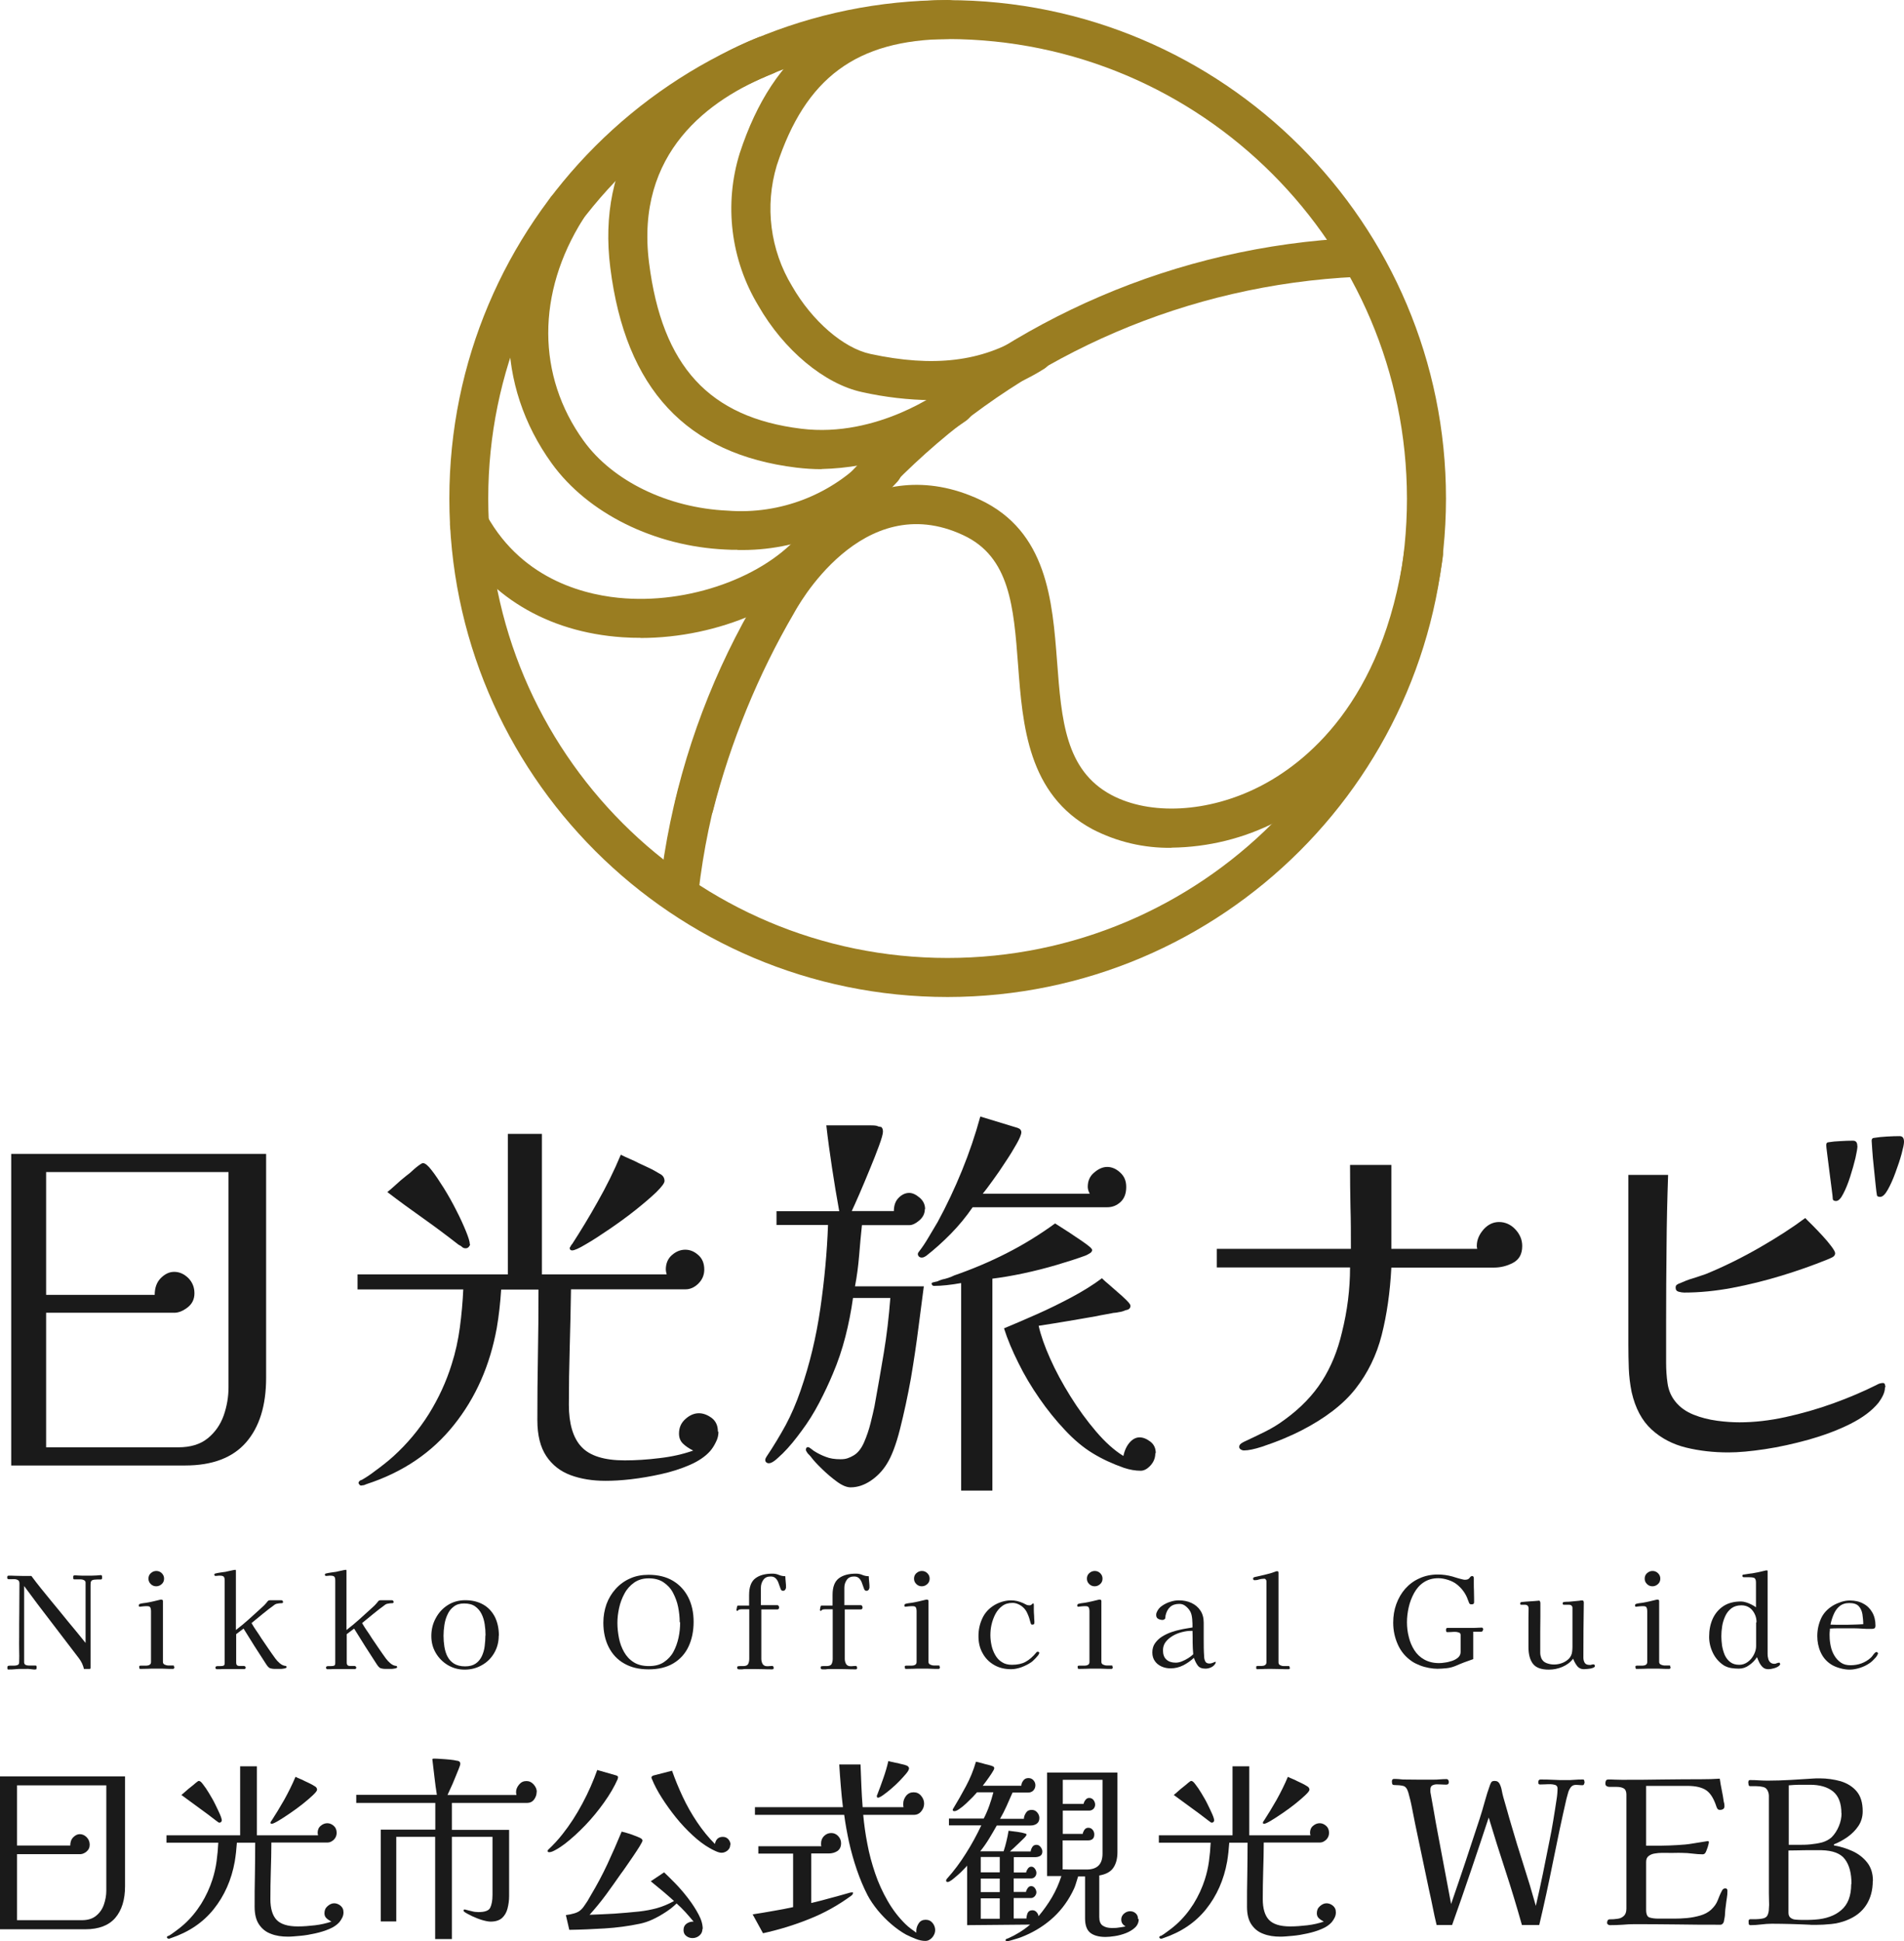
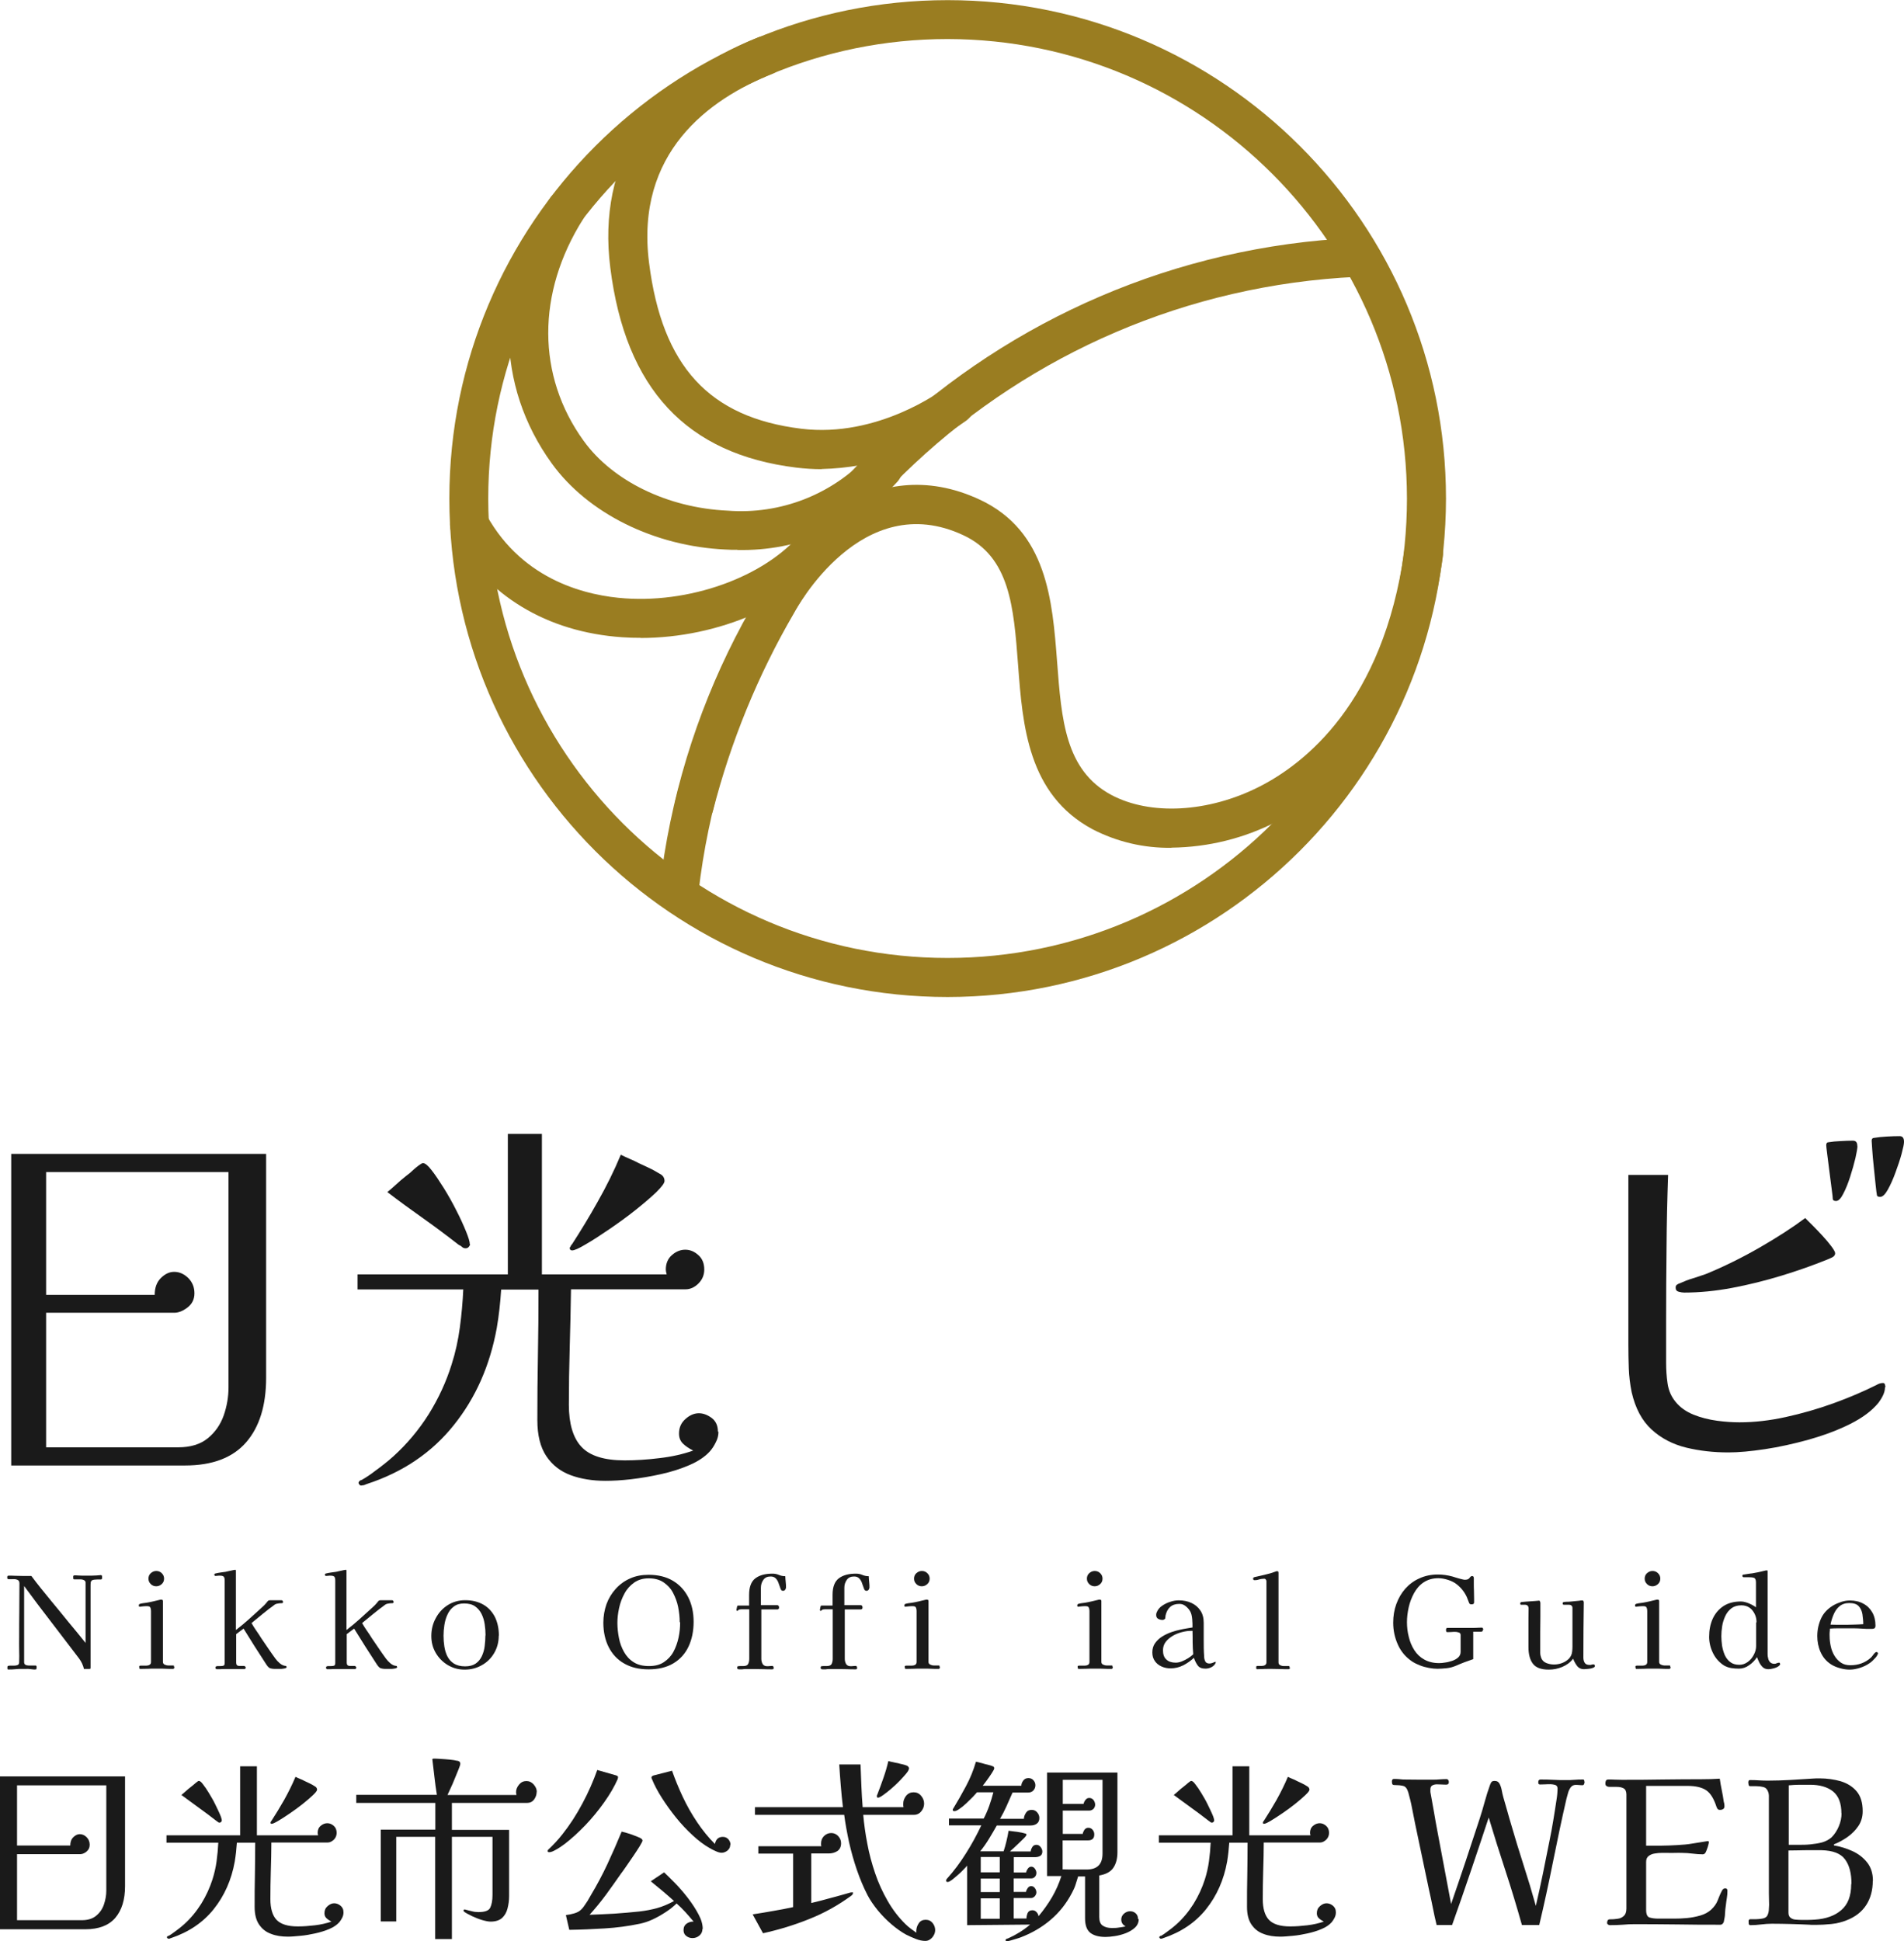
<svg xmlns="http://www.w3.org/2000/svg" id="_レイヤー_2" viewBox="0 0 134.15 136.73">
  <defs>
    <style>.cls-1{fill:#9a7d21;}.cls-1,.cls-2{stroke-width:0px;}.cls-2{fill:#1a1a1a;}</style>
  </defs>
  <g id="_レイヤー_1-2">
    <g id="Group_949">
      <path id="Path_22" class="cls-1" d="m66.77,70.23c-19.39,0-35.11-15.72-35.11-35.11,0-19.39,15.72-35.11,35.11-35.11,19.39,0,35.11,15.72,35.11,35.11h0c-.02,19.38-15.73,35.09-35.11,35.11Zm0-67.48c-17.87,0-32.37,14.49-32.37,32.36,0,17.87,14.49,32.37,32.36,32.37,17.87,0,32.37-14.49,32.37-32.36h0c-.02-17.87-14.5-32.34-32.36-32.37Z" />
      <path id="Path_23" class="cls-1" d="m47.85,64.08c-.05,0-.11,0-.16,0-.75-.09-1.29-.77-1.21-1.52,2.89-25.21,23.64-44.61,48.99-45.8.76-.04,1.4.55,1.44,1.3s-.55,1.4-1.3,1.44h0c-24.01,1.13-43.66,19.5-46.4,43.38-.08.69-.67,1.21-1.36,1.21Z" />
      <path id="Path_24" class="cls-1" d="m82.54,59.72c-1.94.03-3.85-.42-5.57-1.31-4.55-2.45-4.92-7.3-5.24-11.58-.31-4.08-.57-7.6-3.86-9.13-7.15-3.35-11.75,5.15-11.94,5.51-2.53,4.34-4.44,9.02-5.69,13.88-.19.73-.95,1.17-1.68.98-.72-.19-1.16-.91-.99-1.64,1.3-5.1,3.31-10,5.95-14.55,2.02-3.85,7.89-10.25,15.52-6.68,4.74,2.22,5.11,7.11,5.44,11.42.31,4.1.58,7.63,3.81,9.37,2.75,1.47,6.84,1.25,10.43-.57,3.18-1.61,8.73-5.91,10.22-16.59.1-.75.8-1.28,1.55-1.17.75.1,1.28.8,1.17,1.55h0c-1.66,11.92-8.05,16.8-11.7,18.66-2.29,1.18-4.83,1.81-7.41,1.84Z" />
      <path id="Path_26" class="cls-1" d="m45.13,44.93c-.42,0-.85-.01-1.27-.04-5.33-.36-9.59-2.94-11.98-7.26-.37-.66-.13-1.5.54-1.87.66-.37,1.5-.13,1.87.54h0c2.6,4.69,7.23,5.68,9.76,5.85,4.94.34,10.27-1.73,12.65-4.91.47-.6,1.33-.7,1.93-.23.58.45.7,1.28.27,1.88-2.74,3.66-8.26,6.05-13.77,6.05Z" />
      <path id="Path_27" class="cls-1" d="m51.94,38.73c-.27,0-.54,0-.82-.02-5.02-.23-9.7-2.55-12.24-6.06-3.99-5.52-4.04-12.5-.13-18.68.41-.64,1.26-.82,1.9-.41.63.41.82,1.24.43,1.88-3.28,5.2-3.27,11.03.04,15.61,2.05,2.84,5.94,4.73,10.14,4.92,3.72.29,7.37-1.13,9.91-3.86.5-.57,1.37-.63,1.94-.13.57.5.63,1.37.13,1.94h0c-2.89,3.17-7,4.92-11.29,4.82Z" />
      <path id="Path_28" class="cls-1" d="m57.88,33.05c-.59,0-1.18-.04-1.77-.11-7.75-.95-12.04-5.56-13.11-14.08-.94-7.42,2.77-13.18,10.42-16.23.71-.27,1.5.08,1.78.79.27.7-.07,1.48-.76,1.77-4.51,1.8-9.69,5.57-8.71,13.32.92,7.29,4.23,10.89,10.72,11.69,5.41.67,9.92-2.72,9.96-2.75.59-.48,1.46-.39,1.93.2s.39,1.46-.2,1.93c-.02.02-.04.03-.06.05-2.98,2.13-6.53,3.32-10.2,3.41Z" />
-       <path id="Path_29" class="cls-1" d="m65.65,28.19c-1.65-.02-3.3-.21-4.91-.57-2.65-.57-5.52-2.96-7.31-6.09-1.95-3.23-2.43-7.14-1.31-10.74C54.51,3.5,59.16.07,66.76,0h.01c.76,0,1.38.61,1.38,1.37s-.61,1.38-1.37,1.38c-6.43.06-10.03,2.72-12.05,8.9-.86,2.86-.47,5.96,1.08,8.51,1.4,2.44,3.61,4.36,5.51,4.77,4.44.96,7.88.55,10.8-1.3.65-.39,1.5-.18,1.89.48.37.63.19,1.44-.41,1.85-2.37,1.51-5.14,2.28-7.95,2.24Z" />
    </g>
    <path class="cls-2" d="m18.75,97.06c0,1.94-.47,3.46-1.41,4.54-.94,1.08-2.37,1.63-4.3,1.63H.79v-21.95h17.96v15.79Zm-2.66-14.5H3.25v8.65h7.65c0-.49.14-.89.43-1.18.29-.29.6-.44.94-.44.36,0,.69.14.99.43.29.29.44.65.44,1.08s-.17.76-.5,1.01-.66.38-.98.36H3.25v9.48h9.31c.86,0,1.55-.21,2.07-.63s.9-.96,1.13-1.61c.23-.66.34-1.32.34-1.98v-15.16Z" />
    <path class="cls-2" d="m50.62,100.86c0,.25-.06.5-.19.74-.12.25-.26.46-.41.63-.34.38-.82.7-1.44.97-.62.27-1.29.48-2.01.64-.72.16-1.43.28-2.11.36-.69.08-1.29.11-1.8.11-.91,0-1.73-.13-2.46-.4-.72-.27-1.29-.71-1.71-1.34-.42-.63-.63-1.47-.63-2.54,0-1.48.01-3.01.04-4.57s.04-3.1.04-4.62h-2.63c-.06.93-.16,1.84-.31,2.71-.48,2.63-1.48,4.91-3.03,6.84-1.54,1.93-3.59,3.32-6.14,4.15-.06.02-.12.05-.2.08-.04,0-.07,0-.1.01s-.06.01-.1.01-.08-.02-.11-.07c-.04-.05-.06-.08-.06-.1,0-.08.05-.14.14-.2.02,0,.03,0,.04-.01s.02-.01.04-.01c.3-.17.62-.38.94-.63.21-.15.43-.32.66-.5.23-.18.44-.36.63-.53.97-.88,1.8-1.87,2.5-2.98.69-1.11,1.23-2.28,1.61-3.5.27-.84.46-1.71.58-2.61.12-.9.2-1.79.24-2.67h-7.45v-1.06h10.59v-9.9h2.4v9.9h8.79c-.04-.15-.06-.27-.06-.34,0-.44.15-.78.44-1.03.29-.25.6-.37.93-.37s.63.12.91.37c.29.25.43.59.43,1.03,0,.38-.14.71-.41.98s-.58.41-.9.41h-8.08c-.02,1.35-.05,2.72-.09,4.1-.04,1.38-.06,2.73-.06,4.04s.29,2.32.88,2.95c.59.64,1.61.96,3.05.96.78,0,1.6-.05,2.47-.16.87-.1,1.65-.28,2.36-.53-.3-.15-.55-.32-.73-.5-.18-.18-.27-.41-.27-.7,0-.42.15-.76.46-1.03.3-.27.62-.4.94-.4.3,0,.6.11.9.33.29.22.44.54.44.96Zm-17.5-13.22c0,.06-.03.12-.09.19-.06.07-.13.1-.23.1s-.17-.03-.23-.08c-.04-.04-.08-.07-.13-.1-.05-.03-.09-.05-.13-.07-.86-.67-1.69-1.29-2.51-1.87s-1.66-1.19-2.51-1.84c.13-.1.32-.26.57-.49.25-.23.5-.45.77-.66.15-.11.29-.22.4-.33.11-.1.22-.2.31-.27.09-.08.19-.14.27-.2.09-.06.15-.09.19-.09.15,0,.36.17.61.5.26.33.54.75.86,1.26.31.5.61,1.03.88,1.57.28.54.5,1.03.68,1.47s.27.74.27.91Zm13.7-4.45c0,.15-.2.41-.58.79-.39.37-.88.79-1.47,1.26-.59.47-1.2.91-1.83,1.34-.63.43-1.18.79-1.67,1.07-.48.29-.8.43-.96.43-.11,0-.17-.06-.17-.17,0-.02,0-.04.03-.06.02-.02.03-.04.03-.06.02-.04.04-.07.06-.1.02-.03.04-.05.06-.07.57-.88,1.17-1.86,1.78-2.95.62-1.09,1.17-2.2,1.64-3.33.23.11.45.22.67.31s.42.19.61.29c.25.11.49.23.73.34.24.11.48.25.73.4.23.11.34.29.34.51Z" />
-     <path class="cls-2" d="m65.16,85.18c0,.3-.13.57-.39.79s-.49.33-.7.33h-3.34c-.08.72-.14,1.44-.2,2.16-.06.71-.15,1.43-.29,2.15h4.85c-.09.71-.22,1.65-.37,2.84-.15,1.19-.33,2.4-.54,3.64-.23,1.28-.49,2.47-.77,3.58s-.6,1.94-.94,2.47c-.3.48-.68.87-1.13,1.17-.45.3-.92.46-1.41.46-.27,0-.59-.13-.96-.4-.37-.27-.72-.57-1.06-.9s-.58-.59-.73-.79c-.02-.04-.08-.1-.17-.2-.1-.09-.16-.18-.2-.26-.04-.06-.04-.13,0-.23.08-.08.17-.07.29.03.06.04.11.08.16.12.05.04.1.08.16.11.21.13.46.26.76.37.29.12.64.17,1.04.17.19,0,.36-.02.5-.07.14-.05.28-.11.41-.19.3-.17.55-.48.74-.91s.35-.9.47-1.38c.12-.49.21-.87.27-1.16.23-1.26.45-2.52.66-3.78.21-1.26.36-2.55.46-3.87h-2.63c-.13.93-.31,1.85-.54,2.74s-.52,1.76-.88,2.6c-.27.65-.59,1.33-.96,2.04-.37.71-.79,1.38-1.24,1.98-.19.27-.41.54-.64.83-.24.29-.47.54-.7.77-.02.02-.06.05-.11.1-.06.05-.11.1-.17.16-.13.13-.28.25-.43.34-.17.1-.31.11-.43.03-.11-.1-.11-.23,0-.4.51-.76.96-1.51,1.36-2.24.39-.73.74-1.54,1.04-2.41.65-1.87,1.11-3.8,1.4-5.81.29-2.01.47-3.96.54-5.87h-3.63v-.97h4.42c-.19-1.05-.36-2.07-.51-3.07s-.29-1.99-.4-2.98h3.03c.17,0,.34,0,.51.03.04.02.07.03.09.03.02.02.05.03.09.03s.06,0,.06.01,0,.01.03.01h.06s.07.08.09.13c.02.05.03.12.03.21,0,.15-.09.48-.27.97s-.4,1.06-.66,1.68c-.26.63-.5,1.21-.74,1.76-.24.54-.41.94-.53,1.18h2.97c0-.4.11-.71.34-.94s.48-.34.74-.34c.23,0,.47.11.73.33.26.22.39.49.39.81Zm14.19-1.57c0,.46-.13.81-.4,1.06-.27.25-.58.37-.94.37h-9.48c-.46.67-.97,1.29-1.54,1.87-.57.58-1.15,1.1-1.74,1.56-.19.13-.35.15-.49.06-.11-.11-.12-.23-.03-.34.25-.32.49-.68.71-1.06s.44-.73.63-1.06c.63-1.16,1.2-2.37,1.71-3.62s.94-2.52,1.29-3.8l2.63.8c.17.06.26.16.26.31s-.11.42-.33.81c-.22.39-.48.82-.79,1.28-.3.47-.6.9-.9,1.31-.29.41-.53.72-.7.93h7.54c-.1-.19-.14-.35-.14-.49,0-.42.15-.76.46-1.01.3-.26.61-.39.91-.39.32,0,.63.13.91.39.29.26.43.59.43,1.01Zm-2.4,4.43c0,.09-.05.18-.16.24-.11.07-.21.12-.3.16-.57.21-1.25.43-2.03.66s-1.57.43-2.37.6c-.8.17-1.52.29-2.17.37v14.93h-2.2v-14.62c-.74.13-1.38.2-1.91.2-.08,0-.13-.04-.16-.11-.03-.08,0-.12.1-.14.06-.02.11-.03.16-.04.05,0,.1-.02.16-.04.04-.02.09-.04.14-.06.06-.02.11-.04.17-.06.29-.06.57-.15.86-.29,1.27-.44,2.5-.96,3.68-1.56,1.18-.6,2.32-1.3,3.42-2.1.17.11.39.25.64.41.26.16.51.33.76.5.32.21.6.4.84.58.24.18.36.3.36.36Zm4.45,14.33c0,.32-.11.61-.34.86-.23.25-.46.37-.69.37-.38,0-.77-.07-1.17-.2-.82-.29-1.56-.63-2.21-1.03-.66-.4-1.32-.95-1.98-1.66-.63-.67-1.22-1.4-1.78-2.21-.56-.81-1.06-1.64-1.48-2.5-.43-.86-.77-1.67-1.01-2.43.69-.29,1.45-.61,2.28-.98.84-.37,1.67-.78,2.48-1.21.82-.44,1.53-.88,2.14-1.34.13.13.29.28.49.44.19.16.38.33.57.5.25.21.47.41.66.6.19.19.29.32.29.4,0,.17-.11.28-.34.31-.17.08-.33.12-.49.14-.08.02-.16.03-.24.04-.09,0-.18.02-.27.04-.19.04-.37.07-.54.1-.17.03-.34.06-.51.1-.65.11-1.3.23-1.97.34-.67.11-1.37.23-2.11.34.15.67.42,1.44.81,2.31.39.88.87,1.76,1.43,2.66.56.9,1.16,1.72,1.8,2.47.64.75,1.28,1.33,1.93,1.73.09-.42.25-.74.46-.97.21-.23.44-.34.68-.34s.5.1.76.3c.26.2.38.47.38.81Z" />
-     <path class="cls-2" d="m107.25,87.78c0,.55-.21.94-.64,1.17-.43.23-.88.34-1.36.34h-7.22c-.09,1.75-.32,3.33-.68,4.75-.36,1.42-.98,2.68-1.84,3.78s-2.14,2.08-3.81,2.94c-.29.15-.69.34-1.21.56s-1.05.41-1.58.59c-.53.17-.95.26-1.26.26-.08,0-.15-.02-.23-.07s-.11-.11-.11-.19c0-.11.08-.21.23-.29l.11-.06c.5-.23.99-.47,1.48-.71.5-.25.96-.53,1.4-.86,1.1-.8,1.97-1.7,2.61-2.7s1.11-2.15,1.41-3.44c.38-1.52.57-3.04.57-4.57h-9.39v-1.31h9.45c0-.99,0-1.97-.03-2.95-.02-.98-.03-1.96-.03-2.96h2.91v5.91h6.05s-.03-.1-.03-.2c0-.42.16-.8.47-1.16.31-.35.68-.53,1.1-.53s.82.17,1.14.51c.32.34.49.73.49,1.17Z" />
    <path class="cls-2" d="m132.81,97.72c0,.19-.05.38-.14.57-.09.19-.2.36-.31.51-.46.57-1.13,1.07-2.01,1.51s-1.86.8-2.91,1.1c-1.06.29-2.08.52-3.08.67-1,.15-1.86.23-2.58.23-1.05,0-2.04-.11-2.98-.34-.94-.23-1.75-.65-2.43-1.27-.68-.62-1.15-1.5-1.41-2.64-.11-.55-.18-1.11-.2-1.67-.02-.56-.03-1.12-.03-1.67v-11.96h2.8c-.06,1.71-.1,3.42-.11,5.12-.02,1.7-.03,3.41-.03,5.12v3c0,.48.03.96.1,1.44.07.49.25.92.56,1.3.32.4.75.7,1.27.91.52.21,1.08.35,1.67.43.59.08,1.11.11,1.57.11,1.03,0,2.11-.12,3.25-.37,1.14-.25,2.26-.57,3.37-.97,1.1-.4,2.11-.83,3.03-1.29.15-.09.3-.14.46-.14.08,0,.12.04.14.12.02.08.03.13.03.17Zm-3.51-9.45c0,.13-.07.23-.21.3s-.26.12-.36.16c-.99.4-2.06.78-3.21,1.13-1.15.35-2.31.64-3.48.86-1.17.22-2.3.33-3.38.33-.11,0-.24-.02-.39-.06-.14-.04-.21-.13-.21-.29,0-.1.03-.17.1-.21.07-.05.14-.08.21-.1.29-.13.58-.25.9-.34.31-.1.62-.2.93-.31,1.29-.53,2.56-1.16,3.81-1.88,1.25-.72,2.31-1.41,3.18-2.06.09.1.26.26.49.49.23.23.47.48.71.74.25.27.46.52.64.76.18.24.27.4.27.5Zm1.57-7.54c0,.15-.05.43-.14.84-.1.41-.22.85-.37,1.31-.15.47-.31.87-.49,1.21-.17.34-.34.51-.51.51-.15,0-.23-.06-.23-.17,0-.06-.02-.27-.07-.63-.05-.36-.1-.77-.16-1.24s-.11-.88-.16-1.26-.07-.59-.07-.64c0-.13.06-.2.17-.2.25-.04.53-.07.84-.08.31-.02.6-.03.87-.03.21,0,.31.12.31.37Zm3.28-.29c0,.15-.06.43-.17.84-.11.41-.26.85-.43,1.31-.17.47-.35.87-.54,1.21s-.37.51-.54.51c-.15,0-.23-.05-.23-.14-.02-.09-.05-.33-.09-.71-.04-.38-.08-.8-.13-1.27-.05-.47-.09-.88-.11-1.23s-.04-.56-.04-.61c0-.13.07-.2.2-.2.23-.04.51-.07.86-.09.34-.02.65-.03.91-.03.21,0,.31.13.31.4Z" />
    <path class="cls-2" d="m8.81,132.87c0,.95-.23,1.69-.69,2.23-.46.53-1.16.8-2.11.8H0v-10.77h8.81v7.74Zm-1.3-7.11H1.2v4.24h3.75c0-.24.07-.44.21-.58.14-.14.29-.22.46-.22.18,0,.34.07.48.21.14.14.22.32.22.53s-.08.37-.24.5c-.16.13-.33.18-.48.17H1.2v4.65h4.56c.42,0,.76-.1,1.01-.31.26-.21.44-.47.55-.79.11-.32.17-.65.17-.97v-7.43Z" />
    <path class="cls-2" d="m24.2,134.73c0,.12-.03.24-.09.36-.06.12-.13.22-.2.31-.17.19-.4.35-.71.48-.3.13-.63.23-.99.31-.36.08-.7.14-1.04.17s-.63.06-.88.06c-.45,0-.85-.06-1.2-.2-.36-.13-.63-.35-.84-.66-.21-.31-.31-.72-.31-1.25,0-.73,0-1.47.02-2.24.01-.76.02-1.52.02-2.27h-1.29c-.03.46-.08.9-.15,1.33-.23,1.29-.73,2.41-1.48,3.35s-1.76,1.62-3.01,2.04c-.03,0-.06.02-.1.04-.02,0-.04,0-.05,0-.01,0-.03,0-.05,0s-.04-.01-.06-.04c-.02-.02-.03-.04-.03-.05,0-.04.02-.07.07-.1,0,0,.02,0,.02,0s.01,0,.02,0c.15-.08.3-.19.46-.31.1-.07.21-.16.32-.24.11-.09.21-.18.31-.26.48-.43.88-.92,1.22-1.46.34-.55.6-1.12.79-1.71.13-.41.23-.84.29-1.28s.1-.88.12-1.31h-3.65v-.52h5.19v-4.86h1.18v4.86h4.31c-.02-.08-.03-.13-.03-.17,0-.21.07-.38.22-.5.14-.12.3-.18.46-.18s.31.06.45.18c.14.12.21.29.21.5,0,.19-.07.35-.2.48-.14.13-.28.2-.44.2h-3.96c0,.66-.02,1.33-.04,2.01s-.03,1.34-.03,1.98.14,1.14.43,1.45.79.47,1.5.47c.38,0,.79-.03,1.21-.08s.81-.14,1.16-.26c-.15-.08-.27-.16-.36-.25s-.13-.2-.13-.34c0-.21.07-.37.22-.5s.3-.2.46-.2c.15,0,.3.05.44.16s.22.26.22.47Zm-8.58-6.48s-.01.06-.04.09c-.03.03-.07.05-.11.05s-.08-.01-.11-.04c-.02-.02-.04-.03-.06-.05-.02-.01-.04-.03-.06-.04-.42-.33-.83-.63-1.23-.92-.4-.29-.81-.59-1.23-.9.06-.05.16-.13.28-.24.12-.11.25-.22.38-.32.07-.06.14-.11.2-.16.06-.05.11-.1.15-.13s.09-.07.13-.1c.04-.03.07-.04.09-.04.08,0,.18.08.3.25.13.16.27.37.42.62.15.25.3.5.43.77.13.27.25.51.34.72s.13.36.13.45Zm6.72-2.18c0,.07-.1.2-.29.38-.19.18-.43.39-.72.62s-.59.45-.9.66c-.31.21-.58.39-.82.53-.24.14-.39.21-.47.21-.06,0-.08-.03-.08-.08,0,0,0-.02.01-.03,0,0,.01-.02.01-.03,0-.02.02-.04.03-.05,0-.01.02-.03.03-.04.28-.43.57-.91.88-1.45.3-.54.57-1.08.8-1.63.11.06.22.11.33.15s.21.09.3.14c.12.06.24.11.36.17.12.06.24.12.36.2.11.06.17.14.17.25Z" />
    <path class="cls-2" d="m37.81,126.23c0,.19-.06.36-.18.53-.12.16-.29.24-.5.24h-5.29v1.9h4.03s0,4.68,0,4.68c0,.29-.04.57-.11.85s-.2.5-.38.67c-.19.17-.46.26-.81.26-.16,0-.36-.04-.6-.11-.24-.07-.48-.17-.7-.27-.22-.11-.4-.2-.53-.29-.06-.04-.08-.08-.08-.11,0-.05.02-.07.07-.07h.04c.07.02.15.04.23.06.08.02.16.04.25.06.14.04.29.06.46.06.45,0,.73-.1.83-.31s.16-.5.16-.9v-4.09h-2.86v7.2h-1.18v-7.2h-2.74v5.96h-1.09v-6.47h3.84s0-1.88,0-1.88h-5.57v-.57h5.68c-.07-.41-.12-.83-.17-1.25-.05-.42-.1-.85-.15-1.27l.07-.03c.14,0,.32,0,.53.02.21.01.42.03.64.05.21.02.38.05.5.08.08,0,.13.03.17.06s.06.09.06.16c0,.06-.04.18-.12.38-.08.2-.17.42-.27.66-.09.23-.19.46-.29.67-.1.21-.17.37-.22.48h4.86c-.02-.08-.03-.14-.03-.2,0-.19.07-.36.21-.53.14-.17.31-.25.52-.25.2,0,.37.08.51.24.14.16.22.33.22.52Z" />
    <path class="cls-2" d="m43.54,125.21s0,.05-.01.05c0,0,0,.02,0,.02,0,0,0,.01,0,.02-.24.55-.57,1.11-.97,1.67-.4.56-.84,1.1-1.32,1.6s-.96.94-1.44,1.31c-.07.05-.17.12-.31.22s-.29.18-.44.26-.27.11-.35.11c-.08,0-.11-.02-.11-.07,0-.02,0-.03,0-.04,0,0,0-.01,0-.02.02-.02.03-.03.03-.04.37-.35.71-.71,1.02-1.11.5-.63.97-1.35,1.4-2.16.43-.8.77-1.59,1.04-2.35l1.33.38c.09.03.14.07.14.14Zm5.95,10.68c0,.18-.07.33-.21.45-.14.12-.3.18-.49.18-.17,0-.31-.05-.44-.15s-.19-.24-.19-.41c0-.21.08-.36.22-.46.15-.1.31-.15.49-.14-.19-.22-.38-.45-.58-.67-.2-.22-.41-.42-.62-.61-.21.21-.46.41-.75.6s-.6.37-.92.52c-.32.15-.63.25-.92.31-.81.17-1.64.28-2.47.33-.83.05-1.67.09-2.5.1l-.24-1.04c.19-.02.38-.06.59-.12.21-.06.37-.15.49-.27.08-.08.14-.15.2-.24s.11-.17.17-.25.11-.17.16-.26c.05-.09.1-.18.15-.26.43-.72.82-1.45,1.17-2.2.35-.75.68-1.51,1-2.28.07.02.18.05.34.09.16.04.32.1.48.16.17.06.32.12.45.18.13.06.2.13.2.2,0,.05-.07.18-.2.4-.14.22-.29.46-.47.72-.18.26-.35.51-.51.74s-.27.39-.33.46c-.35.5-.7,1-1.06,1.49-.36.49-.75.96-1.16,1.42.58-.02,1.16-.05,1.74-.08.58-.04,1.16-.09,1.74-.15.45-.05.87-.13,1.27-.24.4-.11.8-.28,1.2-.5-.53-.48-1.08-.94-1.64-1.39l.94-.63c.22.21.49.47.8.79.31.32.61.67.9,1.05.29.38.53.75.73,1.13.2.37.29.71.29,1.02Zm1.96-5.94c0,.17-.07.3-.2.41-.13.1-.27.15-.41.15-.11,0-.26-.04-.43-.12-.18-.08-.31-.15-.41-.21-.39-.22-.79-.52-1.2-.9-.41-.38-.8-.79-1.17-1.25-.37-.46-.7-.92-1-1.39s-.53-.91-.7-1.33c-.02-.04-.03-.07-.03-.1,0-.06.04-.1.13-.14l1.32-.34c.21.6.46,1.21.75,1.83.29.62.63,1.22,1.02,1.8s.8,1.08,1.25,1.53c.07-.34.26-.5.56-.5.16,0,.29.06.39.17.1.12.15.25.15.39Z" />
    <path class="cls-2" d="m60.09,133.37s-.01.07-.04.1c-.04.04-.07.06-.08.07-.93.68-1.92,1.23-2.96,1.64-1.04.42-2.12.75-3.25,1l-.73-1.33c.49-.08.97-.15,1.44-.24.48-.08.95-.17,1.41-.27v-3.77h-2.45v-.52h4.44s-.02-.07-.02-.1c0-.03,0-.06,0-.1,0-.2.07-.37.2-.51.14-.14.31-.22.51-.22.2,0,.36.07.5.22.14.15.2.32.2.5,0,.25-.09.43-.26.55-.17.11-.38.17-.61.17h-1.23v3.49c.47-.11.93-.23,1.39-.36.46-.12.92-.25,1.37-.38.04,0,.08-.01.13-.01.04,0,.06.02.06.06Zm5.8,2.59c0,.18-.07.35-.2.51-.14.16-.3.25-.5.25-.21,0-.44-.05-.69-.15s-.48-.2-.67-.3c-.34-.19-.68-.43-1.03-.73-.35-.3-.67-.63-.96-.98-.29-.36-.53-.71-.71-1.05-.29-.56-.54-1.16-.76-1.8-.22-.64-.4-1.29-.55-1.95-.14-.66-.26-1.3-.34-1.92h-6.29v-.54h6.2c-.06-.5-.11-.99-.15-1.5s-.08-1.01-.11-1.51h1.5c.02.5.04,1.01.06,1.51s.05,1,.09,1.5h2.88s-.02-.09-.02-.13c0-.04,0-.08,0-.12,0-.2.07-.38.2-.55.14-.17.31-.25.53-.25s.39.08.53.25c.14.16.21.35.21.55s-.07.38-.2.54c-.14.17-.31.25-.53.25h-3.56c.06.65.15,1.33.29,2.04.13.71.32,1.4.55,2.08.23.68.53,1.33.88,1.94.35.61.77,1.16,1.25,1.63.11.11.24.22.37.32.14.1.27.19.4.29v-.13c0-.19.06-.36.17-.53.11-.17.28-.25.49-.25s.37.08.49.23.18.32.18.51Zm-1.85-11.37c0,.07-.06.18-.19.34-.13.16-.29.33-.48.53s-.39.38-.59.55c-.21.18-.39.32-.56.44s-.29.18-.36.18c-.06,0-.08-.04-.08-.11,0-.03,0-.06.03-.1.15-.38.29-.77.43-1.17.14-.4.26-.8.35-1.2.11.03.22.06.34.08.11.03.22.05.34.07.1.03.21.06.32.08s.22.06.32.1c.09.05.14.12.14.21Z" />
    <path class="cls-2" d="m80.23,135.19c0,.23-.09.43-.26.59s-.39.29-.64.39c-.26.1-.52.17-.78.21-.26.04-.48.06-.66.06-.47,0-.82-.1-1.07-.29-.25-.2-.37-.54-.37-1.02v-2.95h-.49c-.06.2-.12.39-.18.58s-.15.38-.25.57c-.39.75-.89,1.38-1.5,1.9-.61.52-1.31.93-2.09,1.23-.07.03-.17.06-.3.1-.14.04-.27.08-.4.12s-.23.06-.29.06-.1-.02-.1-.07c0-.04.02-.07.07-.1.02,0,.03-.01.04-.01,0,0,.02,0,.03-.01,0,0,.02-.01.04-.01.56-.25,1.08-.57,1.55-.97l-4.44.04v-4.19c-.06.07-.14.16-.27.29-.12.13-.25.25-.4.38s-.28.24-.41.34c-.13.09-.22.14-.29.14-.07,0-.11-.03-.11-.1,0-.05.02-.09.06-.13.5-.56.94-1.15,1.34-1.79.4-.63.76-1.29,1.08-1.97h-2.28v-.48h2.45c.15-.29.28-.59.39-.9.11-.31.21-.63.29-.95h-1.15c-.07.08-.17.19-.3.33-.14.14-.29.29-.46.45s-.33.29-.48.39c-.15.11-.27.16-.36.16-.08,0-.11-.03-.11-.08,0-.02,0-.03,0-.04,0,0,0-.01,0-.02.02-.02.03-.03.03-.04.3-.49.6-1.02.9-1.58.3-.56.53-1.13.7-1.72.06,0,.15.03.27.06.12.03.24.06.36.1.13.03.25.06.36.09s.18.06.22.08c.06.03.08.07.08.13s-.06.17-.17.34c-.11.17-.23.34-.36.52-.13.17-.22.3-.28.37h2.72c0-.13.05-.25.14-.37.09-.12.21-.17.36-.17.14,0,.26.05.35.15.09.1.14.22.14.35,0,.15-.05.27-.14.37-.09.1-.22.15-.38.15h-1.09c-.14.32-.28.63-.42.95-.14.31-.29.61-.46.9h1.68c0-.15.06-.29.15-.43.09-.14.22-.2.4-.2.16,0,.29.06.39.18s.15.25.15.39c0,.18-.06.31-.18.4-.12.09-.27.13-.45.13h-2.37c-.18.32-.36.63-.55.94-.19.31-.39.6-.62.88h1.65c.08-.23.14-.47.2-.71s.11-.49.15-.74c.22.03.43.06.63.08.21.03.41.07.6.13.02.02.03.05.03.08s-.05.11-.16.22-.23.23-.37.36c-.12.12-.25.24-.37.35-.13.11-.21.19-.26.24h1.46c0-.1.05-.21.11-.31s.16-.16.29-.16c.12,0,.22.05.3.16s.12.21.12.31c0,.15-.05.25-.15.31-.1.06-.22.09-.36.09h-1.5v1.08h.87c0-.08.05-.16.11-.26.07-.1.15-.15.25-.15s.19.05.26.15c.07.1.1.2.1.29,0,.1-.03.19-.1.27-.07.08-.16.12-.28.12h-1.22v.95h.87c0-.08.05-.16.11-.26.07-.1.15-.15.25-.15.11,0,.2.05.27.15s.1.2.1.29-.04.18-.11.27c-.08.08-.16.13-.27.13h-1.22v1.44h.9c0-.12.03-.25.08-.38.06-.13.17-.2.34-.2.11,0,.21.04.29.13.08.09.13.18.14.29.36-.43.68-.88.95-1.34s.49-.96.66-1.49h-1.01v-7.29h4.96v5.61c0,.46-.1.82-.29,1.1s-.52.46-.99.54v2.93c0,.29.08.49.24.6.16.11.37.17.64.17.16,0,.32,0,.49-.03.17-.02.33-.05.48-.08-.09-.06-.17-.12-.22-.2-.05-.07-.08-.17-.08-.29,0-.16.06-.29.19-.41.13-.11.27-.17.43-.17s.29.05.4.15c.11.1.16.23.16.39Zm-9.79-3.3v-1.08h-1.34v1.08h1.34Zm0,1.39v-.95h-1.34v.95h1.34Zm0,1.88v-1.44h-1.34v1.44h1.34Zm7.24-4.59c0-.87,0-1.74,0-2.6s0-1.74,0-2.6h-2.8v1.7h1.46c.02-.08.06-.18.13-.27.07-.1.16-.15.27-.15.13,0,.23.05.31.15.07.1.11.21.11.32s-.04.21-.11.29c-.08.08-.18.13-.31.13h-1.86v1.64h1.41c0-.08.05-.18.11-.28.07-.1.16-.15.28-.15.13,0,.23.05.31.15.08.1.11.21.11.32,0,.28-.15.42-.45.42h-1.78v2.04c.19,0,.37.01.54.01h1.15c.75,0,1.12-.37,1.12-1.12Z" />
    <path class="cls-2" d="m94.12,134.73c0,.12-.03.24-.09.36-.06.12-.13.22-.2.31-.17.19-.4.35-.71.48-.3.13-.63.23-.99.31-.36.08-.7.14-1.04.17s-.63.06-.88.06c-.45,0-.85-.06-1.2-.2-.36-.13-.63-.35-.84-.66-.21-.31-.31-.72-.31-1.25,0-.73,0-1.47.02-2.24.01-.76.02-1.52.02-2.27h-1.29c-.03.46-.08.9-.15,1.33-.23,1.29-.73,2.41-1.48,3.35s-1.76,1.62-3.01,2.04c-.03,0-.06.02-.1.04-.02,0-.04,0-.05,0-.01,0-.03,0-.05,0s-.04-.01-.06-.04c-.02-.02-.03-.04-.03-.05,0-.04.02-.07.07-.1,0,0,.02,0,.02,0s.01,0,.02,0c.15-.08.3-.19.46-.31.1-.07.21-.16.32-.24.11-.09.21-.18.31-.26.48-.43.88-.92,1.22-1.46.34-.55.6-1.12.79-1.71.13-.41.23-.84.29-1.28s.1-.88.12-1.31h-3.65v-.52h5.19v-4.86h1.18v4.86h4.31c-.02-.08-.03-.13-.03-.17,0-.21.07-.38.22-.5.14-.12.3-.18.46-.18s.31.06.45.18c.14.12.21.29.21.5,0,.19-.07.35-.2.48-.14.13-.28.2-.44.2h-3.96c0,.66-.02,1.33-.04,2.01s-.03,1.34-.03,1.98.14,1.14.43,1.45.79.47,1.5.47c.38,0,.79-.03,1.21-.08s.81-.14,1.16-.26c-.15-.08-.27-.16-.36-.25s-.13-.2-.13-.34c0-.21.07-.37.22-.5s.3-.2.46-.2c.15,0,.3.05.44.16s.22.26.22.47Zm-8.58-6.48s-.01.06-.04.09c-.03.03-.07.05-.11.05s-.08-.01-.11-.04c-.02-.02-.04-.03-.06-.05-.02-.01-.04-.03-.06-.04-.42-.33-.83-.63-1.23-.92-.4-.29-.81-.59-1.23-.9.06-.05.16-.13.28-.24.12-.11.25-.22.38-.32.07-.06.14-.11.2-.16.06-.05.11-.1.15-.13s.09-.07.13-.1c.04-.03.07-.04.09-.04.08,0,.18.08.3.25.13.16.27.37.42.62.15.25.3.5.43.77.13.27.25.51.34.72s.13.36.13.45Zm6.72-2.18c0,.07-.1.2-.29.38-.19.18-.43.39-.72.62s-.59.45-.9.66c-.31.21-.58.39-.82.53-.24.14-.39.21-.47.21-.06,0-.08-.03-.08-.08,0,0,0-.02.01-.03,0,0,.01-.02.01-.03,0-.02.02-.04.03-.05,0-.01.02-.03.03-.04.28-.43.57-.91.88-1.45.3-.54.57-1.08.8-1.63.11.06.22.11.33.15s.21.09.3.14c.12.06.24.11.36.17.12.06.24.12.36.2.11.06.17.14.17.25Z" />
    <path class="cls-2" d="m111.65,125.53s-.01.08-.04.14c-.02.06-.06.08-.1.08-.08,0-.17,0-.25-.01s-.16-.01-.25-.01c-.14,0-.25.06-.34.17-.08.11-.15.24-.19.4s-.08.29-.11.4c-.34,1.47-.65,2.96-.95,4.45s-.62,2.98-.97,4.45h-1.22c-.36-1.28-.74-2.54-1.15-3.79-.41-1.25-.81-2.51-1.19-3.78-.42,1.27-.84,2.54-1.27,3.8s-.86,2.52-1.31,3.77h-1.09c-.1-.41-.19-.82-.27-1.23s-.17-.82-.26-1.22l-.98-4.66c-.07-.36-.15-.73-.22-1.11-.07-.38-.16-.74-.26-1.1-.08-.28-.2-.44-.37-.48s-.38-.06-.62-.06c-.08,0-.13-.03-.15-.08-.01-.06-.02-.12-.02-.18,0-.11.05-.17.14-.17.1,0,.21,0,.32.01s.21.02.32.03c.35,0,.71.01,1.06.01h1.06c.16,0,.32,0,.48-.02.16-.01.31-.02.46-.02.06,0,.1.02.13.07s.04.09.04.14c0,.12-.06.18-.17.18s-.23,0-.34-.01c-.12,0-.23-.01-.34-.01-.12,0-.23.03-.32.08-.09.05-.13.15-.13.29,0,.05,0,.09,0,.14s.01.09.02.14c.08.44.16.88.24,1.34.08.45.15.9.24,1.34.16.85.32,1.7.48,2.55.16.85.32,1.7.48,2.55.35-1,.68-2,1.02-3,.33-1,.66-2,.99-3,.13-.4.25-.81.36-1.21.11-.41.24-.81.38-1.2.04-.09.07-.16.11-.2.04-.04.11-.06.21-.06.17,0,.28.07.35.21.07.14.12.29.15.46s.07.33.11.48c.09.32.18.63.27.94s.17.62.27.94c.28.96.57,1.92.88,2.88.31.96.6,1.92.87,2.89.18-.76.34-1.51.5-2.28.15-.76.31-1.52.46-2.29.1-.48.19-.97.27-1.46.08-.49.16-.98.23-1.46.02-.13.04-.26.05-.39.01-.13.02-.26.02-.39s-.06-.21-.17-.25c-.12-.03-.23-.05-.33-.05-.12,0-.24,0-.36.01-.12,0-.24.01-.36.01-.07,0-.1-.02-.12-.05-.01-.03-.02-.07-.02-.1,0-.13.05-.2.15-.2.3,0,.6,0,.9.02s.6.02.9.02c.21,0,.41,0,.6-.02s.4-.02.6-.02c.05,0,.08.02.09.07.01.05.02.09.02.13Z" />
    <path class="cls-2" d="m121.71,133.18c0,.17-.01.34-.04.51-.03.17-.05.34-.07.51-.03.19-.05.38-.06.57,0,.19-.04.38-.08.57,0,.06-.04.11-.08.16s-.1.08-.16.08c-1,0-2,0-3-.02-1-.01-2-.02-3-.02-.3,0-.6.01-.9.04-.3.02-.6.03-.9.03-.05,0-.09-.02-.13-.05-.04-.03-.06-.07-.06-.12,0-.05.01-.11.04-.16s.07-.08.14-.08c.2,0,.38-.01.56-.04.18-.02.32-.09.44-.2.12-.11.18-.28.18-.52v-8.04c0-.21-.07-.36-.2-.43-.13-.07-.29-.1-.48-.1-.09,0-.18,0-.27,0-.08,0-.17,0-.25,0-.07,0-.14-.02-.2-.06-.06-.04-.08-.1-.08-.18,0-.07.01-.14.04-.2.03-.06.09-.08.18-.08.16,0,.31,0,.47.01.15,0,.31.01.46.01.94,0,1.88,0,2.83-.02.94-.01,1.88-.02,2.81-.02.43,0,.85-.01,1.27-.04.04.27.08.54.14.81.06.27.1.54.14.81.02.06.03.11.04.16,0,.05.01.1.01.16,0,.09-.03.16-.09.2-.06.04-.13.06-.22.06-.08,0-.13-.02-.16-.05-.03-.03-.06-.09-.09-.16-.18-.56-.41-.95-.71-1.16s-.74-.32-1.34-.32h-2.91v4.21c.36,0,.73,0,1.09,0,.36,0,.73-.02,1.11-.04.38-.02.74-.05,1.07-.11.33-.05.68-.11,1.06-.17h.01c.06,0,.08.02.08.07,0,.07-.03.18-.08.35-.06.17-.1.28-.13.34-.05.11-.12.17-.22.17-.23,0-.47-.02-.72-.05-.25-.03-.49-.05-.74-.05-.17,0-.34-.01-.5,0s-.34,0-.52,0c-.07,0-.13,0-.2,0s-.14,0-.22,0c-.14,0-.29.01-.46.04-.17.02-.32.08-.44.17-.13.09-.19.23-.19.43v3.36c0,.32.08.5.24.55.16.05.37.08.63.08h1.12c.26,0,.55-.01.88-.04.32-.03.64-.09.95-.18.31-.09.56-.23.76-.41.21-.2.37-.41.46-.65s.19-.48.32-.72c.05-.08.12-.13.22-.13s.15.06.15.17Z" />
    <path class="cls-2" d="m131.95,132.49c0,.65-.15,1.22-.46,1.7-.31.48-.77.84-1.39,1.08-.33.13-.68.22-1.07.26-.39.04-.76.06-1.11.06h-.2c-.07,0-.14,0-.2-.01-.45-.02-.89-.04-1.34-.05s-.89-.02-1.34-.02c-.25,0-.5.02-.75.05s-.5.05-.75.05c-.07,0-.12-.03-.13-.09,0-.06-.01-.12-.01-.18,0-.1.04-.15.13-.15.13,0,.27,0,.41,0,.14,0,.28-.02.41-.04.2-.03.32-.11.38-.23.06-.13.1-.28.1-.46.02-.19.02-.37.01-.55,0-.18-.01-.35-.01-.53,0-.35,0-.69,0-1.04,0-.35,0-.7,0-1.04v-1.53c0-.5,0-1.01,0-1.51,0-.5,0-1.01,0-1.51,0-.09,0-.18,0-.27s-.02-.17-.05-.26c-.07-.19-.18-.3-.34-.34-.16-.04-.33-.06-.5-.06-.07,0-.13,0-.2,0s-.14,0-.22,0c-.07,0-.11-.03-.12-.1s-.02-.12-.02-.15,0-.08.02-.12.04-.06.09-.06c.21,0,.42,0,.63.02.21.01.41.02.62.02.55,0,1.09-.02,1.63-.05.54-.03,1.08-.07,1.62-.1.07,0,.14-.01.21-.01h.2c.52,0,1.01.07,1.48.2.46.14.84.37,1.13.71s.43.81.43,1.41c0,.38-.1.73-.3,1.03-.2.3-.46.56-.77.78s-.63.39-.96.52v.07c.45.08.88.21,1.3.4s.77.46,1.04.8.41.77.41,1.29Zm-2.21-4.75c0-.72-.2-1.23-.59-1.55-.39-.31-.93-.47-1.62-.47-.25,0-.5,0-.75,0-.25,0-.5.02-.75.04v4.19c.13,0,.26,0,.38,0,.12,0,.24,0,.36,0,.23,0,.49,0,.78-.03s.56-.07.83-.14c.27-.08.49-.2.67-.36.21-.21.38-.47.51-.78s.19-.61.19-.92Zm.71,4.97c0-.75-.15-1.33-.46-1.74-.3-.41-.85-.62-1.65-.64-.15,0-.3,0-.45,0-.15,0-.3,0-.45,0-.23,0-.47,0-.71.01-.24,0-.48.01-.72.01v4.38c0,.17.05.29.15.36.1.08.22.12.36.13.14.01.27.02.39.02.16,0,.32,0,.48,0,.16,0,.32-.01.48-.02.77-.05,1.4-.27,1.86-.67.47-.4.7-1.01.7-1.83Z" />
    <path class="cls-2" d="m7.2,111.13s0,.04-.02.08c-.01.03-.03.05-.06.05-.05,0-.1,0-.14,0-.05,0-.1,0-.14,0-.16,0-.27.02-.34.05-.06.03-.1.09-.11.17s-.01.19-.01.32v5.68c0,.05-.02.08-.06.08h-.41c-.02-.12-.07-.25-.13-.39-.06-.13-.14-.25-.22-.36-.65-.85-1.3-1.7-1.94-2.54-.65-.84-1.29-1.69-1.92-2.55v5.37c0,.08.03.14.09.18.06.03.13.05.22.05.08,0,.15,0,.21,0,.05,0,.09,0,.14,0,.05,0,.09,0,.14,0,.05,0,.08.03.08.1,0,.05,0,.09-.01.13,0,.04-.05.05-.11.05-.05,0-.11,0-.17-.01-.06,0-.11-.02-.17-.02-.09-.01-.18-.02-.28-.01-.1,0-.19,0-.28,0-.17,0-.33,0-.49.02-.16.02-.32.02-.49.02-.04,0-.06-.03-.06-.08,0-.09,0-.14.03-.16.02-.02.07-.03.15-.03.05,0,.09,0,.14,0,.04,0,.09,0,.13,0,.1,0,.18-.01.26-.04s.12-.09.12-.21c.01-.29.01-.58,0-.87s0-.58,0-.87c0-.63,0-1.26.01-1.89,0-.63.01-1.26.01-1.9,0-.11-.03-.19-.08-.23-.06-.04-.13-.07-.21-.08s-.17,0-.25,0c-.03,0-.06,0-.1,0-.04,0-.07,0-.1,0-.08,0-.12-.03-.12-.09,0-.04,0-.08.01-.11,0-.03.04-.05.09-.05.16,0,.31,0,.47.01.16,0,.31.01.47.01.11,0,.22,0,.33,0s.22,0,.33,0c.22.3.45.59.68.88.23.29.47.58.7.86.41.5.82.99,1.22,1.49.41.49.82.99,1.22,1.49v-4.25c0-.08-.04-.14-.13-.18-.09-.04-.17-.05-.23-.05-.08,0-.15,0-.23,0s-.15,0-.22,0c-.04,0-.06-.03-.06-.09v-.06s0-.04,0-.05c0-.05.03-.08.1-.08.08,0,.17,0,.26.01.09,0,.18.01.26.01.23,0,.45,0,.68,0,.22,0,.44-.02.67-.04.04.02.06.05.06.07,0,.02,0,.05,0,.1Z" />
    <path class="cls-2" d="m12.29,117.43s0,.06-.03.09c-.02.03-.04.04-.07.04-.17,0-.33,0-.5-.01s-.33-.01-.51-.01h-.24c-.18,0-.36,0-.54.01-.18,0-.35.01-.53.01-.02,0-.04-.01-.05-.05,0-.03-.01-.05-.01-.07,0-.03,0-.05,0-.07s.02-.03.05-.03c.03-.01.06-.02.1-.01.04,0,.08,0,.11,0,.04,0,.08,0,.12,0,.04,0,.07,0,.12,0,.08,0,.16-.02.23-.06.07-.04.1-.11.1-.2v-3.6c0-.1-.02-.18-.05-.24s-.11-.09-.22-.09c-.08,0-.17,0-.26.01s-.17.02-.26.03c-.05,0-.07-.03-.07-.08,0-.06.02-.1.07-.12.07-.02.15-.04.23-.05s.16-.02.23-.03c.17-.03.34-.06.5-.1s.33-.08.5-.12c.02,0,.04,0,.07,0,.07,0,.1.04.1.11,0,.71,0,1.42,0,2.13s0,1.43,0,2.14c0,.1.04.16.13.2s.17.06.25.06c.06,0,.12,0,.18,0,.06,0,.12,0,.18,0,.02,0,.04.01.04.04s0,.05,0,.06Zm-.73-6.23c0,.15-.05.28-.16.38s-.24.16-.39.16-.28-.05-.39-.16c-.11-.11-.16-.23-.16-.38s.05-.28.16-.38c.11-.1.24-.16.39-.16s.28.05.39.16c.11.11.16.23.16.38Z" />
    <path class="cls-2" d="m20.21,117.43s-.04.07-.13.09-.17.03-.27.04c-.09,0-.16,0-.19,0-.08,0-.18,0-.28,0-.1,0-.2-.02-.28-.04-.08-.02-.14-.07-.19-.13s-.09-.12-.13-.18c-.27-.41-.54-.83-.8-1.24-.26-.41-.52-.83-.78-1.25l-.52.39v2.02c0,.14.07.22.22.22.05,0,.11,0,.16,0s.1,0,.15,0c.03,0,.06,0,.09.03.03.02.05.04.05.08,0,.07-.03.11-.1.11-.17,0-.33,0-.5,0s-.33,0-.5,0c-.11,0-.23,0-.36,0s-.24,0-.36.01c-.04,0-.07,0-.11,0s-.08,0-.12,0c-.02,0-.04-.01-.06-.04s-.02-.05-.02-.08c0-.04.02-.07.05-.08.04-.01.07-.02.1-.02s.06,0,.1,0c.04,0,.07,0,.1,0,.1,0,.17-.01.22-.03s.08-.08.08-.19v-5.8c0-.14-.02-.23-.07-.28-.05-.05-.14-.07-.29-.07-.05,0-.1,0-.14.01-.05,0-.1.01-.14.01-.06,0-.09-.03-.09-.09,0-.04.02-.07.07-.08.11-.03.23-.05.36-.07.12-.02.24-.03.36-.05.05-.01.13-.03.22-.05.1-.02.19-.04.28-.06.09-.02.16-.03.19-.03.03,0,.04.02.04.05v4.19c.3-.23.59-.47.87-.72s.56-.51.84-.76c.1-.09.2-.18.29-.27.09-.09.17-.19.25-.29.04-.04.09-.06.15-.06.06,0,.12,0,.17,0,.06,0,.12,0,.18,0,.07,0,.15,0,.22,0s.15,0,.22,0c.09,0,.13.05.13.14,0,.05-.04.07-.11.07-.1,0-.19.01-.28.03-.09.01-.18.05-.26.12-.27.19-.53.4-.79.61s-.52.43-.78.64c.11.19.22.37.34.54s.24.35.35.53c.16.24.33.48.49.72s.33.47.5.71c.08.11.19.23.32.34s.27.17.41.18c.04,0,.05.03.05.08Z" />
    <path class="cls-2" d="m28,117.43s-.04.07-.13.09-.17.03-.27.04c-.09,0-.16,0-.19,0-.08,0-.18,0-.28,0-.1,0-.2-.02-.28-.04-.08-.02-.14-.07-.19-.13s-.09-.12-.13-.18c-.27-.41-.54-.83-.8-1.24-.26-.41-.52-.83-.78-1.25l-.52.39v2.02c0,.14.07.22.22.22.05,0,.11,0,.16,0s.1,0,.15,0c.03,0,.06,0,.09.03.03.02.05.04.05.08,0,.07-.03.11-.1.11-.17,0-.33,0-.5,0s-.33,0-.5,0c-.11,0-.23,0-.36,0s-.24,0-.36.01c-.04,0-.07,0-.11,0s-.08,0-.12,0c-.02,0-.04-.01-.06-.04s-.02-.05-.02-.08c0-.04.02-.07.05-.08.04-.01.07-.02.1-.02s.06,0,.1,0c.04,0,.07,0,.1,0,.1,0,.17-.01.22-.03s.08-.08.08-.19v-5.8c0-.14-.02-.23-.07-.28-.05-.05-.14-.07-.29-.07-.05,0-.1,0-.14.01-.05,0-.1.01-.14.01-.06,0-.09-.03-.09-.09,0-.04.02-.07.07-.08.11-.03.23-.05.36-.07.12-.02.24-.03.36-.05.05-.01.13-.03.22-.05.1-.02.19-.04.28-.06.09-.02.16-.03.19-.03.03,0,.04.02.04.05v4.19c.3-.23.59-.47.87-.72s.56-.51.84-.76c.1-.09.2-.18.29-.27.09-.09.17-.19.25-.29.04-.04.09-.06.15-.06.06,0,.12,0,.17,0,.06,0,.12,0,.18,0,.07,0,.15,0,.22,0s.15,0,.22,0c.09,0,.13.05.13.14,0,.05-.04.07-.11.07-.1,0-.19.01-.28.03-.09.01-.18.05-.26.12-.27.19-.53.4-.79.61s-.52.43-.78.64c.11.19.22.37.34.54s.24.35.35.53c.16.24.33.48.49.72s.33.47.5.71c.08.11.19.23.32.34s.27.17.41.18c.04,0,.05.03.05.08Z" />
    <path class="cls-2" d="m35.14,115.22c0,.45-.11.86-.32,1.22s-.5.65-.86.85c-.36.21-.77.32-1.22.32s-.83-.11-1.19-.32c-.35-.21-.64-.5-.85-.86s-.31-.75-.31-1.19.1-.87.31-1.25c.2-.38.48-.69.84-.92.36-.23.77-.35,1.24-.35.5,0,.93.11,1.29.32s.62.51.81.88c.18.38.27.81.27,1.3Zm-.93-.03c0-.26-.02-.52-.06-.78-.04-.26-.11-.5-.22-.72-.11-.22-.26-.4-.46-.54s-.46-.2-.77-.2c-.3,0-.54.07-.73.22-.19.14-.34.33-.44.56-.11.23-.18.47-.22.74-.04.26-.06.51-.06.75,0,.26.02.52.06.77s.11.49.22.7c.11.21.26.37.46.5.2.12.46.19.78.19s.56-.07.75-.2c.19-.13.33-.31.43-.52.1-.22.17-.45.2-.71.03-.25.05-.5.05-.75Z" />
    <path class="cls-2" d="m48.87,114.23c0,.67-.12,1.25-.36,1.76-.24.51-.6.9-1.07,1.18-.47.28-1.05.42-1.74.42s-1.25-.14-1.72-.41c-.48-.27-.84-.66-1.09-1.15-.25-.49-.38-1.07-.38-1.73,0-.46.08-.9.22-1.3.15-.41.37-.77.65-1.08.28-.31.62-.56,1.01-.73.39-.18.83-.26,1.31-.26.67,0,1.24.14,1.71.42.47.28.83.67,1.08,1.16s.38,1.07.38,1.73Zm-.98.03c0-.35-.04-.7-.11-1.06s-.2-.69-.36-1-.39-.55-.67-.74-.63-.28-1.04-.28-.74.1-1.03.3c-.28.2-.51.45-.68.77-.17.31-.3.65-.38,1.02s-.12.71-.12,1.05c0,.35.04.71.11,1.07.07.36.19.68.36.98.17.3.39.54.68.72.28.18.64.27,1.07.27s.78-.09,1.06-.28c.28-.19.51-.43.67-.73s.28-.63.36-1,.11-.72.11-1.07Z" />
    <path class="cls-2" d="m55.37,111.87s-.02.09-.06.13c-.04.04-.09.06-.13.06-.08,0-.14-.04-.17-.11-.03-.08-.06-.17-.09-.25-.03-.08-.06-.17-.09-.25-.05-.12-.12-.22-.2-.29-.09-.08-.2-.11-.34-.11-.23,0-.4.08-.51.24-.11.16-.17.34-.17.55v.61c0,.2,0,.41,0,.62.19,0,.38,0,.58,0,.19,0,.38,0,.58,0,.04,0,.07.02.09.05.02.03.03.07.03.1,0,.04,0,.08-.03.11-.02.03-.05.04-.1.04-.12,0-.24,0-.36,0-.12,0-.24,0-.36,0h-.4v3.48c0,.13.03.25.09.36.06.1.17.16.31.16.07,0,.13,0,.19-.01.06,0,.12-.01.18-.01.04,0,.06.02.08.05.01.03.02.06.02.09,0,.07-.03.1-.1.1-.2,0-.41,0-.62-.01-.21,0-.41-.01-.62-.01h-.33c-.11,0-.22,0-.32,0-.08,0-.15.01-.22.02-.07,0-.15,0-.23,0-.09,0-.13-.04-.13-.11,0-.07.02-.1.06-.11.04,0,.08-.01.13-.01s.08,0,.12,0c.04,0,.08,0,.12,0,.17,0,.29-.05.34-.14.05-.1.08-.22.08-.37v-3.49h-.51s-.09,0-.14.01c-.05,0-.09.03-.13.05,0,0-.01.01-.02.03,0,.01-.02.02-.03.02-.05,0-.07-.02-.07-.05,0-.01,0-.06.02-.14.01-.08.03-.12.03-.13.01-.03.03-.05.04-.05.02,0,.04,0,.06,0,.04,0,.08,0,.12,0s.08,0,.12,0h.5v-.76c0-.55.15-.94.44-1.16.29-.22.69-.33,1.21-.33.16,0,.31.03.45.09.14.06.29.09.45.09,0,.14.02.28.03.41.02.14.02.28.02.41Z" />
    <path class="cls-2" d="m61.25,111.87s-.02.09-.06.13c-.04.04-.09.06-.13.06-.08,0-.14-.04-.17-.11-.03-.08-.06-.17-.09-.25-.03-.08-.06-.17-.09-.25-.05-.12-.12-.22-.2-.29-.09-.08-.2-.11-.34-.11-.23,0-.4.08-.51.24-.11.16-.17.34-.17.55v.61c0,.2,0,.41,0,.62.19,0,.38,0,.58,0,.19,0,.38,0,.58,0,.04,0,.07.02.09.05.02.03.03.07.03.1,0,.04,0,.08-.03.11-.02.03-.05.04-.1.04-.12,0-.24,0-.36,0-.12,0-.24,0-.36,0h-.4v3.48c0,.13.03.25.09.36.06.1.17.16.31.16.07,0,.13,0,.19-.01.06,0,.12-.01.18-.01.04,0,.06.02.08.05.01.03.02.06.02.09,0,.07-.03.1-.1.1-.2,0-.41,0-.62-.01-.21,0-.41-.01-.62-.01h-.33c-.11,0-.22,0-.32,0-.08,0-.15.01-.22.02-.07,0-.15,0-.23,0-.09,0-.13-.04-.13-.11,0-.07.02-.1.06-.11.04,0,.08-.01.13-.01s.08,0,.12,0c.04,0,.08,0,.12,0,.17,0,.29-.05.34-.14.05-.1.08-.22.08-.37v-3.49h-.51s-.09,0-.14.01c-.05,0-.09.03-.13.05,0,0-.01.01-.02.03,0,.01-.02.02-.03.02-.05,0-.07-.02-.07-.05,0-.01,0-.06.02-.14.01-.08.03-.12.03-.13.01-.03.03-.05.04-.05.02,0,.04,0,.06,0,.04,0,.08,0,.12,0s.08,0,.12,0h.5v-.76c0-.55.15-.94.44-1.16.29-.22.69-.33,1.21-.33.16,0,.31.03.45.09.14.06.29.09.45.09,0,.14.02.28.03.41.02.14.02.28.02.41Z" />
    <path class="cls-2" d="m66.23,117.43s0,.06-.03.09c-.02.03-.04.04-.07.04-.17,0-.33,0-.5-.01s-.33-.01-.51-.01h-.24c-.18,0-.36,0-.54.01-.18,0-.35.01-.53.01-.02,0-.04-.01-.05-.05,0-.03-.01-.05-.01-.07,0-.03,0-.05,0-.07s.02-.03.05-.03c.03-.01.06-.02.1-.01.04,0,.08,0,.11,0,.04,0,.08,0,.12,0,.04,0,.07,0,.12,0,.08,0,.16-.02.23-.06.07-.04.1-.11.1-.2v-3.6c0-.1-.02-.18-.05-.24s-.11-.09-.22-.09c-.08,0-.17,0-.26.01s-.17.02-.26.03c-.05,0-.07-.03-.07-.08,0-.06.02-.1.07-.12.07-.02.15-.04.23-.05s.16-.02.23-.03c.17-.03.34-.06.5-.1s.33-.08.5-.12c.02,0,.04,0,.07,0,.07,0,.1.04.1.11,0,.71,0,1.42,0,2.13s0,1.43,0,2.14c0,.1.04.16.13.2s.17.06.25.06c.06,0,.12,0,.18,0,.06,0,.12,0,.18,0,.02,0,.04.01.04.04s0,.05,0,.06Zm-.73-6.23c0,.15-.05.28-.16.38s-.24.16-.39.16-.28-.05-.39-.16c-.11-.11-.16-.23-.16-.38s.05-.28.16-.38c.11-.1.24-.16.39-.16s.28.05.39.16c.11.11.16.23.16.38Z" />
-     <path class="cls-2" d="m73.22,116.45s-.03.1-.1.18-.11.13-.14.16l-.16.16c-.05.05-.11.11-.18.15-.19.13-.41.24-.67.34-.26.09-.5.14-.73.14-.46,0-.86-.1-1.2-.3-.35-.2-.62-.48-.81-.83-.2-.35-.29-.75-.29-1.2s.09-.86.27-1.25.46-.7.86-.94c.17-.1.36-.18.56-.24.21-.06.41-.09.6-.09.15,0,.3.02.44.05.14.04.28.08.41.14.08.04.15.07.22.11s.15.05.23.05c.07,0,.13-.02.17-.07.05-.04.08-.07.1-.07.02,0,.03.01.03.04.01.07.02.14.01.22,0,.07,0,.14,0,.21,0,.13.01.26.02.4,0,.13.01.26.02.4v.03c0,.07,0,.12-.02.15-.02.04-.07.05-.14.05-.04,0-.07-.02-.09-.07s-.03-.09-.04-.13c-.04-.17-.1-.36-.19-.56-.08-.2-.2-.36-.34-.48-.09-.08-.2-.15-.34-.21s-.26-.08-.38-.08c-.29,0-.53.07-.73.22s-.36.34-.48.57c-.12.23-.21.48-.27.74-.06.26-.08.51-.08.75s.03.47.08.71c.05.24.14.47.26.68.12.21.27.38.47.5.19.13.43.19.71.19.38,0,.71-.07.96-.21.26-.14.51-.36.75-.65.02-.04.06-.06.1-.06.08,0,.12.04.12.11Z" />
    <path class="cls-2" d="m78.41,117.43s0,.06-.03.09c-.02.03-.04.04-.07.04-.17,0-.33,0-.5-.01s-.33-.01-.51-.01h-.24c-.18,0-.36,0-.54.01-.18,0-.35.01-.53.01-.02,0-.04-.01-.05-.05,0-.03-.01-.05-.01-.07,0-.03,0-.05,0-.07s.02-.03.05-.03c.03-.01.06-.02.1-.01.04,0,.08,0,.11,0,.04,0,.08,0,.12,0,.04,0,.07,0,.12,0,.08,0,.16-.02.23-.06.07-.04.1-.11.1-.2v-3.6c0-.1-.02-.18-.05-.24s-.11-.09-.22-.09c-.08,0-.17,0-.26.01s-.17.02-.26.03c-.05,0-.07-.03-.07-.08,0-.06.02-.1.07-.12.07-.02.15-.04.23-.05s.16-.02.23-.03c.17-.03.34-.06.5-.1s.33-.08.5-.12c.02,0,.04,0,.07,0,.07,0,.1.04.1.11,0,.71,0,1.42,0,2.13s0,1.43,0,2.14c0,.1.04.16.13.2s.17.06.25.06c.06,0,.12,0,.18,0,.06,0,.12,0,.18,0,.02,0,.04.01.04.04s0,.05,0,.06Zm-.73-6.23c0,.15-.05.28-.16.38s-.24.16-.39.16-.28-.05-.39-.16c-.11-.11-.16-.23-.16-.38s.05-.28.16-.38c.11-.1.24-.16.39-.16s.28.05.39.16c.11.11.16.23.16.38Z" />
    <path class="cls-2" d="m85.65,117.09s0,.04,0,.05c-.06.13-.16.23-.3.3-.14.07-.28.1-.42.1-.25,0-.43-.07-.54-.22s-.2-.33-.27-.54c-.23.21-.48.39-.76.53-.28.14-.57.21-.89.21-.22,0-.43-.04-.63-.13-.2-.09-.35-.21-.47-.38s-.18-.37-.18-.61.06-.47.19-.65c.13-.18.29-.34.5-.47s.42-.23.65-.31c.23-.08.45-.14.65-.18.14-.03.28-.06.42-.08.14-.02.28-.05.42-.07,0-.17,0-.36-.02-.58-.02-.22-.06-.41-.14-.55-.08-.14-.18-.26-.32-.37-.13-.11-.28-.16-.44-.16-.28,0-.49.07-.65.21-.16.14-.27.35-.33.61,0,.03,0,.06-.01.09,0,.03,0,.06-.01.09,0,.04-.03.07-.07.09-.04.03-.08.04-.12.04-.11,0-.22-.03-.31-.08-.09-.05-.14-.14-.14-.27,0-.07.01-.13.04-.19.08-.19.2-.34.38-.46s.37-.22.58-.28c.21-.07.41-.1.6-.1.32,0,.62.06.88.18.26.12.48.3.63.53.16.23.24.52.24.87,0,.39,0,.78,0,1.18s0,.79.03,1.19c0,.13.03.25.08.35s.15.15.3.15c.08,0,.16-.02.25-.06s.14-.06.17-.06c.02,0,.03.01.03.04Zm-1.58-.58c-.02-.27-.04-.54-.04-.81s0-.55-.01-.82h-.13c-.19,0-.39.03-.62.09-.23.06-.44.14-.64.26-.2.12-.37.26-.5.43-.13.17-.19.37-.19.59,0,.29.08.51.24.65.16.15.38.22.66.22.13,0,.28-.03.43-.09s.31-.14.45-.23c.14-.09.26-.18.35-.27Z" />
    <path class="cls-2" d="m90.89,117.45s0,.06-.02.09-.04.04-.08.04c-.19,0-.38,0-.57-.01-.19,0-.38-.01-.58-.01h-.31c-.13,0-.25,0-.38.01-.13,0-.25.01-.38.01-.02,0-.04-.01-.05-.03s-.01-.04-.01-.06v-.05s0-.04,0-.05c.01-.02.05-.04.1-.04.06,0,.12,0,.18,0,.06,0,.1,0,.12,0,.08,0,.16-.02.22-.06.07-.04.1-.11.1-.2,0-.46,0-.92,0-1.38s0-.92,0-1.37,0-.94,0-1.41c0-.47,0-.94,0-1.41,0-.04,0-.09,0-.14,0-.05-.02-.09-.05-.12-.02-.03-.05-.05-.07-.05-.02,0-.05,0-.09,0-.11,0-.21.02-.32.05-.1.04-.21.05-.31.05-.07,0-.1-.04-.1-.12,0-.05.04-.08.11-.1.08-.02.13-.03.18-.04.21-.05.44-.1.68-.16.25-.06.47-.13.67-.21.01,0,.02,0,.04,0s.02,0,.03,0c.04,0,.06.01.07.04,0,.02.01.05.01.08,0,.17,0,.33,0,.5,0,.17,0,.33,0,.5v2.52c0,.46,0,.93,0,1.39s0,.93,0,1.39c0,.1.04.16.12.2.08.04.16.06.24.06.07,0,.13,0,.19,0,.06,0,.12,0,.18,0,.03,0,.05.02.05.05s0,.06,0,.08Z" />
    <path class="cls-2" d="m104.48,114.8s0,.07-.03.1c-.02.03-.05.04-.09.04h-.56v1.93c-.42.14-.84.3-1.25.48-.2.08-.41.14-.63.16-.22.02-.43.04-.64.04-.18,0-.38-.02-.6-.06-.22-.04-.44-.1-.64-.18s-.39-.17-.54-.27c-.46-.31-.79-.7-1.01-1.19-.22-.49-.33-1-.33-1.55,0-.46.07-.9.22-1.31.15-.41.36-.77.63-1.08.28-.31.61-.56,1-.73.39-.18.82-.27,1.3-.27.35,0,.69.05,1.02.14.05.02.14.04.26.08.12.04.24.07.36.1.12.03.2.05.24.05.13,0,.21-.02.26-.05.05-.03.09-.07.11-.11.03-.04.07-.08.12-.1h.07s.08.03.08.08c.01.06.02.12.01.19,0,.07,0,.13,0,.2,0,.19,0,.37.01.56,0,.19.01.38.01.57,0,.07,0,.16,0,.25,0,.1-.06.14-.17.14-.04,0-.07,0-.09-.01-.03,0-.05-.03-.08-.06,0-.01-.02-.05-.04-.1-.02-.06-.05-.12-.07-.18-.02-.06-.04-.11-.05-.13-.16-.37-.4-.67-.71-.92-.16-.13-.37-.24-.62-.32s-.48-.12-.69-.12c-.4,0-.74.1-1.03.29s-.51.45-.68.76c-.17.31-.3.65-.38,1.01s-.12.71-.12,1.04c0,.35.04.7.13,1.04.08.34.21.65.39.93.18.28.41.5.7.66s.63.25,1.04.25c.12,0,.26-.01.43-.04.17-.02.34-.07.5-.12.17-.06.31-.14.42-.24.11-.1.17-.23.17-.39v-1.19c0-.1-.05-.16-.14-.18-.09-.03-.17-.04-.24-.04-.09,0-.18,0-.27.01-.09,0-.18.01-.27.01-.05,0-.08-.01-.09-.04s-.02-.07-.02-.11c0-.04,0-.07.02-.1.01-.03.04-.05.09-.05.1,0,.19,0,.28,0,.09,0,.18,0,.28,0h.95c.1,0,.2,0,.31,0,.1,0,.2,0,.3-.01.1,0,.19-.01.29-.01.04,0,.06.02.08.05.02.03.03.07.03.1Z" />
    <path class="cls-2" d="m112.38,117.33c0,.07-.05.13-.16.16-.1.04-.22.06-.35.07-.13.01-.22.02-.27.02-.2,0-.37-.08-.49-.24s-.21-.33-.27-.5c-.2.26-.46.45-.77.58-.31.13-.62.19-.95.19-.54,0-.91-.14-1.12-.42-.21-.28-.31-.67-.31-1.18,0-.45,0-.9,0-1.35s0-.9.01-1.35c0-.18-.09-.27-.26-.27-.05,0-.1,0-.14,0s-.1,0-.14,0c-.02,0-.03-.01-.04-.03s-.01-.04-.01-.05c0-.07.03-.1.09-.11.21-.02.42-.04.63-.05s.42-.03.63-.05c.05.05.07.11.07.18,0,.15,0,.3,0,.46,0,.16,0,.31,0,.47,0,.37-.01.73-.01,1.1,0,.37,0,.74,0,1.11,0,.11,0,.24,0,.36s.03.25.07.36c.07.17.19.29.37.36.18.07.36.1.53.1.19,0,.37-.03.56-.1.19-.07.35-.17.49-.31.13-.14.21-.3.23-.51.01-.1.02-.21.02-.31,0-.1,0-.21,0-.31v-2.45c0-.08-.03-.13-.08-.17-.05-.04-.11-.05-.18-.05-.06,0-.12,0-.18,0-.06,0-.12,0-.17,0-.05,0-.08-.03-.08-.09s.03-.09.08-.1c.07-.01.15-.02.22-.02s.16,0,.23-.01l.62-.06s.08-.01.13-.02.09,0,.13,0c.03,0,.05.02.06.05.01.03.02.06.02.08-.02,1.3-.03,2.6-.03,3.9,0,.15.04.27.1.37.07.1.18.14.35.14.05,0,.09,0,.13-.02.04-.01.08-.02.12-.02.07,0,.1.03.1.09Z" />
    <path class="cls-2" d="m117.71,117.43s0,.06-.03.09c-.02.03-.04.04-.07.04-.17,0-.33,0-.5-.01s-.33-.01-.51-.01h-.24c-.18,0-.36,0-.54.01-.18,0-.35.01-.53.01-.02,0-.04-.01-.05-.05,0-.03-.01-.05-.01-.07,0-.03,0-.05,0-.07s.02-.03.05-.03c.03-.01.06-.02.1-.01.04,0,.08,0,.11,0,.04,0,.08,0,.12,0,.04,0,.07,0,.12,0,.08,0,.16-.02.23-.06.07-.04.1-.11.1-.2v-3.6c0-.1-.02-.18-.05-.24s-.11-.09-.22-.09c-.08,0-.17,0-.26.01s-.17.02-.26.03c-.05,0-.07-.03-.07-.08,0-.06.02-.1.07-.12.07-.02.15-.04.23-.05s.16-.02.23-.03c.17-.03.34-.06.5-.1s.33-.08.5-.12c.02,0,.04,0,.07,0,.07,0,.1.04.1.11,0,.71,0,1.42,0,2.13s0,1.43,0,2.14c0,.1.04.16.13.2s.17.06.25.06c.06,0,.12,0,.18,0,.06,0,.12,0,.18,0,.02,0,.04.01.04.04s0,.05,0,.06Zm-.73-6.23c0,.15-.05.28-.16.38s-.24.16-.39.16-.28-.05-.39-.16c-.11-.11-.16-.23-.16-.38s.05-.28.16-.38c.11-.1.24-.16.39-.16s.28.05.39.16c.11.11.16.23.16.38Z" />
    <path class="cls-2" d="m125.43,117.21s-.02.06-.04.09c-.03.03-.06.05-.08.07-.08.06-.19.11-.34.15-.15.04-.27.06-.37.06-.16,0-.29-.04-.39-.13-.1-.09-.18-.2-.25-.33-.06-.13-.12-.26-.17-.39-.13.21-.31.4-.54.56-.23.17-.47.25-.73.25-.17,0-.35-.01-.54-.04-.18-.03-.35-.09-.51-.18-.34-.22-.6-.51-.78-.88-.18-.37-.27-.75-.27-1.14,0-.47.08-.89.25-1.27.17-.37.42-.67.75-.89s.75-.33,1.24-.33c.11,0,.23.02.36.06.13.04.26.09.39.16.13.06.23.13.31.19v-1.75c0-.19-.05-.3-.15-.33-.1-.03-.23-.04-.39-.04-.05,0-.11,0-.16,0-.05,0-.11,0-.16,0-.02,0-.05,0-.07-.03-.02-.02-.03-.04-.03-.06,0-.04.01-.07.04-.08.01-.01.03-.02.04-.02.02,0,.03,0,.05,0,.13-.02.25-.04.38-.06.13-.01.26-.03.39-.06.13-.02.26-.05.39-.08.13-.03.25-.06.38-.09,0,0,.02,0,.03,0,.02,0,.03,0,.03,0,.03,0,.05.01.05.04s0,.05,0,.07c0,.74,0,1.48,0,2.22s0,1.48,0,2.22v1.34c0,.1.01.21.04.31.02.11.07.2.14.27.07.07.17.11.29.11.06,0,.12-.01.17-.04.05-.02.11-.04.17-.04.04,0,.06.02.06.07Zm-1.67-2.94c0-.2-.04-.4-.13-.58s-.2-.33-.36-.44c-.16-.11-.35-.17-.57-.17-.29,0-.52.07-.71.21-.18.14-.33.32-.43.54-.1.22-.18.45-.22.71s-.06.49-.06.72c0,.2.02.42.05.66.04.23.1.45.19.66.09.2.22.37.39.5.17.13.38.19.64.19.22,0,.41-.07.59-.2s.32-.3.43-.51c.11-.21.16-.41.16-.6v-1.67Z" />
    <path class="cls-2" d="m132.32,116.47s0,.05-.02.05c-.02.06-.06.13-.13.22-.07.08-.15.16-.23.24-.08.08-.15.13-.21.17-.2.14-.42.25-.67.33s-.5.13-.74.13c-.2,0-.43-.03-.68-.1-.25-.07-.46-.16-.63-.27-.34-.22-.58-.51-.74-.87-.16-.36-.23-.74-.23-1.12,0-.44.09-.85.26-1.23.17-.38.45-.68.84-.92.17-.1.37-.19.58-.26.22-.07.42-.1.62-.1.35,0,.67.07.94.22.27.14.48.35.63.61.15.26.23.57.23.93,0,.1-.02.17-.07.2-.05.03-.11.04-.2.04-.12,0-.24,0-.36,0l-.36-.02c-.17-.01-.33-.02-.5-.02h-1.11c-.2,0-.41,0-.61.02,0,.1-.01.19-.02.28s0,.18,0,.28c0,.22.03.45.08.69.05.24.14.46.26.66.12.2.27.36.46.49s.41.18.67.18.53-.04.77-.13.47-.22.67-.41c.05-.05.1-.11.15-.18.04-.06.09-.12.15-.17.03-.03.06-.04.1-.04.03,0,.05.01.07.04.02.03.03.05.03.08Zm-1.04-2.06c0-.25-.03-.48-.06-.71-.04-.22-.12-.41-.26-.56-.14-.15-.36-.22-.67-.22-.28,0-.51.08-.69.23-.18.15-.31.34-.41.58-.1.23-.17.47-.22.71.15,0,.3.01.44.01.14,0,.29,0,.43,0,.24,0,.48,0,.72-.01.24,0,.48-.02.72-.03Z" />
  </g>
</svg>